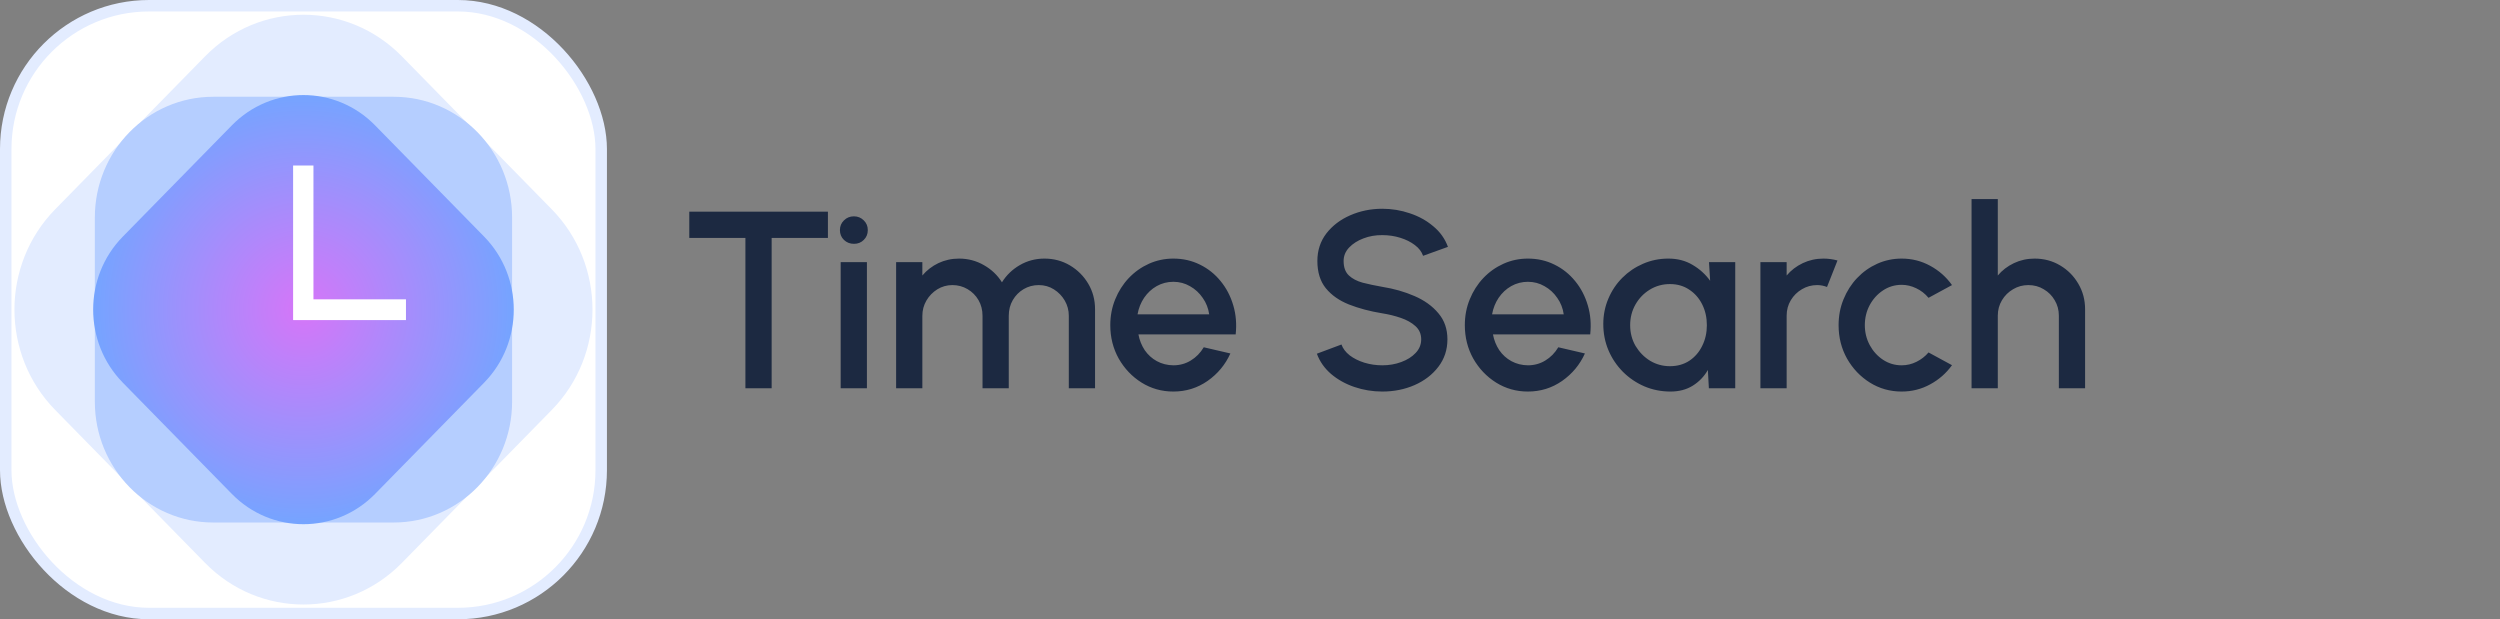
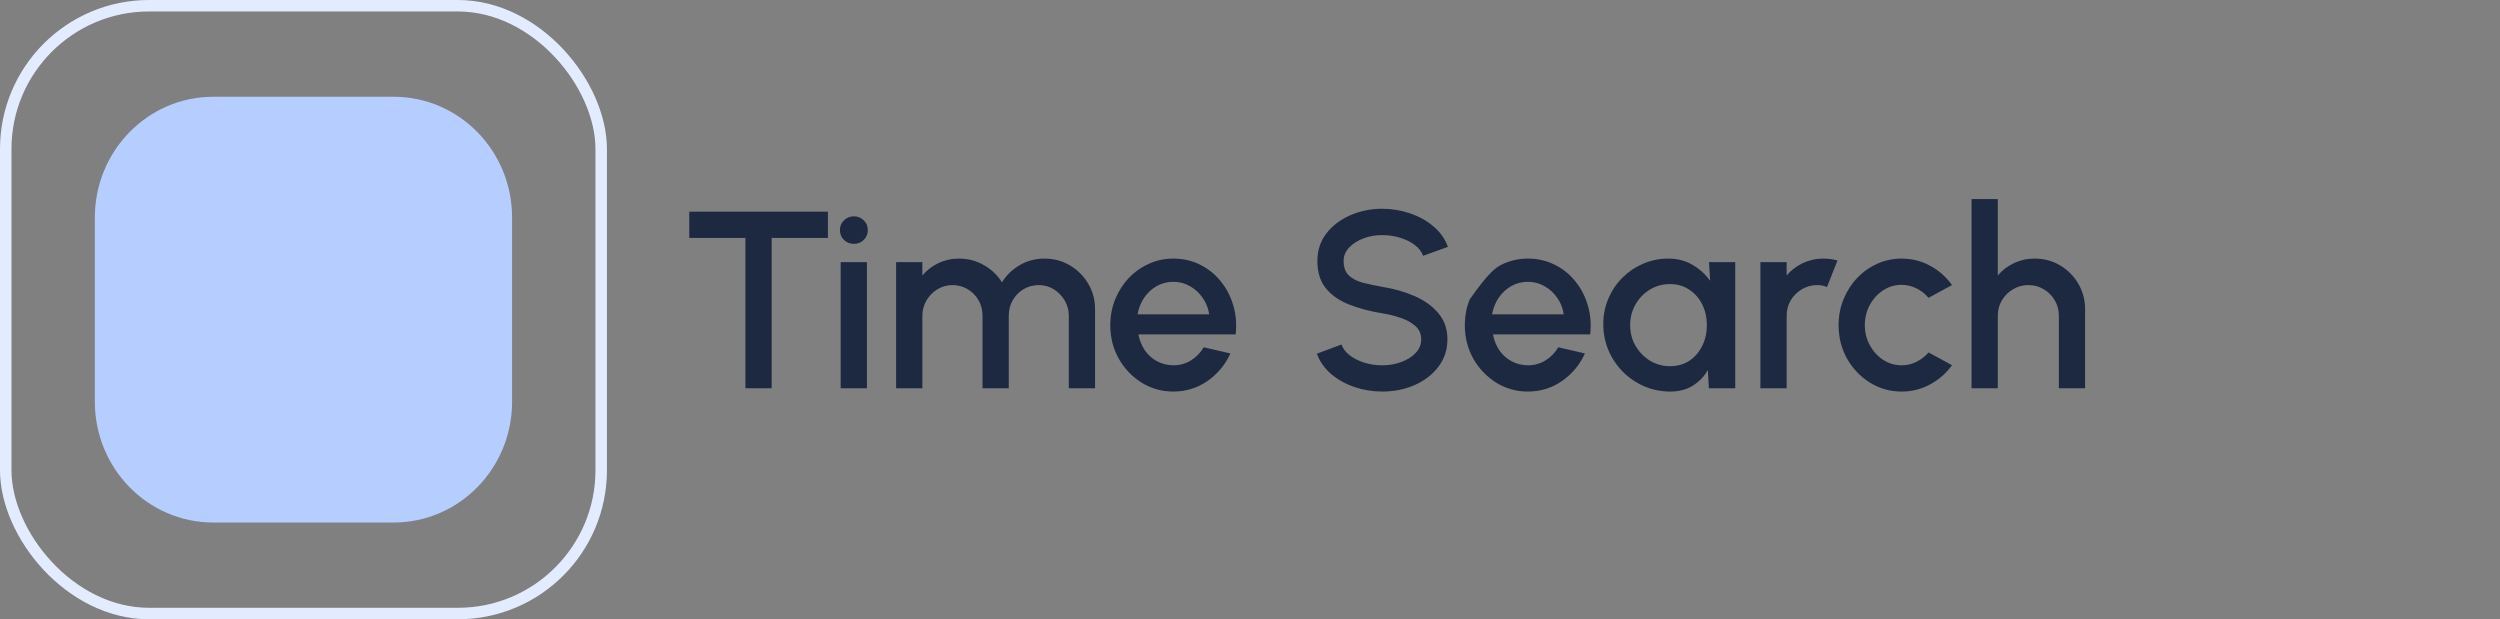
<svg xmlns="http://www.w3.org/2000/svg" width="218" height="54" viewBox="0 0 218 54" fill="none">
  <rect x="0" y="0" width="218" height="54" fill="#808080" stroke="none" />
-   <rect x="0.5" y="0.5" width="51.925" height="53" rx="12.5" fill="white" />
  <rect x="0.5" y="0.5" width="51.925" height="53" rx="12.5" stroke="#E3ECFF" />
-   <path d="M17.886 49.09L4.813 35.75C0.076 30.918 0.076 23.082 4.813 18.25L17.886 4.91C22.623 0.077 30.302 0.077 35.039 4.91L48.112 18.25C52.849 23.082 52.849 30.918 48.112 35.75L35.039 49.09C30.302 53.922 22.622 53.922 17.886 49.09Z" fill="#E3ECFF" />
  <path d="M34.331 45.563H18.593C12.892 45.563 8.27 40.847 8.27 35.029V18.972C8.27 13.154 12.892 8.438 18.593 8.438H34.331C40.033 8.438 44.655 13.154 44.655 18.972V35.029C44.655 40.847 40.033 45.563 34.331 45.563Z" fill="#B5CEFF" />
-   <path d="M10.709 20.633L20.222 10.927C23.668 7.41 29.256 7.41 32.703 10.927L42.216 20.633C45.662 24.149 45.662 29.851 42.216 33.368L32.703 43.074C29.256 46.59 23.669 46.59 20.222 43.074L10.709 33.368C7.262 29.851 7.262 24.149 10.709 20.633Z" fill="url(#paint0_radial_128_199)" />
-   <path d="M27.333 26.101V14.433H25.559V26.101V27.006V27.911H35.4V26.101H27.333Z" fill="white" />
-   <path d="M72.194 18.457V20.745H67.288V33.857H65V20.745H60.105V18.457H72.194ZM73.307 22.857H75.595V33.857H73.307V22.857ZM74.473 21.262C74.121 21.262 73.828 21.148 73.593 20.921C73.358 20.694 73.241 20.408 73.241 20.063C73.241 19.726 73.358 19.444 73.593 19.216C73.828 18.982 74.117 18.864 74.462 18.864C74.799 18.864 75.085 18.982 75.32 19.216C75.555 19.444 75.672 19.726 75.672 20.063C75.672 20.408 75.555 20.694 75.32 20.921C75.093 21.148 74.81 21.262 74.473 21.262ZM78.141 33.857V22.857H80.429V24.023C80.81 23.569 81.276 23.209 81.826 22.945C82.383 22.681 82.985 22.549 83.63 22.549C84.415 22.549 85.137 22.74 85.797 23.121C86.457 23.495 86.981 23.994 87.37 24.617C87.759 23.994 88.276 23.495 88.921 23.121C89.574 22.74 90.292 22.549 91.077 22.549C91.891 22.549 92.632 22.747 93.299 23.143C93.966 23.539 94.498 24.071 94.894 24.738C95.29 25.405 95.488 26.146 95.488 26.96V33.857H93.2V27.543C93.2 27.059 93.083 26.616 92.848 26.212C92.613 25.809 92.298 25.483 91.902 25.233C91.506 24.984 91.066 24.859 90.582 24.859C90.098 24.859 89.658 24.977 89.262 25.211C88.866 25.446 88.551 25.765 88.316 26.168C88.081 26.572 87.964 27.03 87.964 27.543V33.857H85.676V27.543C85.676 27.03 85.559 26.572 85.324 26.168C85.089 25.765 84.77 25.446 84.367 25.211C83.971 24.977 83.531 24.859 83.047 24.859C82.57 24.859 82.13 24.984 81.727 25.233C81.331 25.483 81.016 25.809 80.781 26.212C80.546 26.616 80.429 27.059 80.429 27.543V33.857H78.141ZM102.317 34.143C101.305 34.143 100.381 33.883 99.545 33.362C98.716 32.842 98.053 32.145 97.554 31.272C97.063 30.392 96.817 29.421 96.817 28.357C96.817 27.55 96.96 26.799 97.246 26.102C97.532 25.398 97.924 24.782 98.423 24.254C98.929 23.719 99.516 23.301 100.183 23C100.85 22.7 101.562 22.549 102.317 22.549C103.16 22.549 103.934 22.725 104.638 23.077C105.342 23.422 105.943 23.902 106.442 24.518C106.941 25.127 107.307 25.831 107.542 26.63C107.777 27.422 107.846 28.265 107.751 29.16H99.27C99.365 29.666 99.549 30.125 99.82 30.535C100.099 30.939 100.451 31.258 100.876 31.492C101.309 31.727 101.789 31.848 102.317 31.855C102.874 31.855 103.38 31.716 103.835 31.437C104.297 31.159 104.675 30.773 104.968 30.282L107.289 30.821C106.849 31.797 106.185 32.596 105.298 33.219C104.411 33.835 103.417 34.143 102.317 34.143ZM99.193 27.411H105.441C105.368 26.883 105.181 26.407 104.88 25.981C104.587 25.549 104.216 25.207 103.769 24.958C103.329 24.701 102.845 24.573 102.317 24.573C101.796 24.573 101.312 24.698 100.865 24.947C100.425 25.197 100.058 25.538 99.765 25.97C99.479 26.395 99.288 26.876 99.193 27.411ZM120.54 34.143C119.697 34.143 118.887 34.011 118.109 33.747C117.332 33.483 116.654 33.105 116.074 32.614C115.495 32.115 115.081 31.525 114.831 30.843L116.976 30.04C117.101 30.392 117.339 30.707 117.691 30.986C118.051 31.258 118.476 31.47 118.967 31.624C119.466 31.778 119.99 31.855 120.54 31.855C121.127 31.855 121.677 31.76 122.19 31.569C122.711 31.378 123.129 31.114 123.444 30.777C123.767 30.44 123.928 30.044 123.928 29.589C123.928 29.12 123.76 28.735 123.422 28.434C123.092 28.134 122.667 27.895 122.146 27.719C121.633 27.543 121.098 27.411 120.54 27.323C119.462 27.147 118.494 26.89 117.636 26.553C116.786 26.216 116.111 25.743 115.612 25.134C115.121 24.526 114.875 23.733 114.875 22.758C114.875 21.841 115.136 21.042 115.656 20.36C116.184 19.678 116.877 19.15 117.735 18.776C118.601 18.395 119.536 18.204 120.54 18.204C121.369 18.204 122.168 18.336 122.938 18.6C123.716 18.857 124.398 19.235 124.984 19.733C125.578 20.224 126.004 20.822 126.26 21.526L124.093 22.307C123.969 21.948 123.73 21.636 123.378 21.372C123.026 21.101 122.601 20.888 122.102 20.734C121.611 20.58 121.09 20.503 120.54 20.503C119.954 20.496 119.404 20.591 118.89 20.789C118.384 20.98 117.97 21.244 117.647 21.581C117.325 21.919 117.163 22.311 117.163 22.758C117.163 23.308 117.314 23.726 117.614 24.012C117.915 24.298 118.318 24.511 118.824 24.65C119.338 24.782 119.91 24.903 120.54 25.013C121.552 25.174 122.487 25.442 123.345 25.816C124.211 26.19 124.904 26.689 125.424 27.312C125.952 27.928 126.216 28.687 126.216 29.589C126.216 30.498 125.952 31.298 125.424 31.987C124.904 32.669 124.211 33.201 123.345 33.582C122.487 33.956 121.552 34.143 120.54 34.143ZM133.233 34.143C132.221 34.143 131.297 33.883 130.461 33.362C129.632 32.842 128.969 32.145 128.47 31.272C127.979 30.392 127.733 29.421 127.733 28.357C127.733 27.55 127.876 26.799 128.162 26.102C128.448 25.398 128.84 24.782 129.339 24.254C129.845 23.719 130.432 23.301 131.099 23C131.766 22.7 132.478 22.549 133.233 22.549C134.076 22.549 134.85 22.725 135.554 23.077C136.258 23.422 136.859 23.902 137.358 24.518C137.857 25.127 138.223 25.831 138.458 26.63C138.693 27.422 138.762 28.265 138.667 29.16H130.186C130.281 29.666 130.465 30.125 130.736 30.535C131.015 30.939 131.367 31.258 131.792 31.492C132.225 31.727 132.705 31.848 133.233 31.855C133.79 31.855 134.296 31.716 134.751 31.437C135.213 31.159 135.591 30.773 135.884 30.282L138.205 30.821C137.765 31.797 137.101 32.596 136.214 33.219C135.327 33.835 134.333 34.143 133.233 34.143ZM130.109 27.411H136.357C136.284 26.883 136.097 26.407 135.796 25.981C135.503 25.549 135.132 25.207 134.685 24.958C134.245 24.701 133.761 24.573 133.233 24.573C132.712 24.573 132.228 24.698 131.781 24.947C131.341 25.197 130.974 25.538 130.681 25.97C130.395 26.395 130.204 26.876 130.109 27.411ZM149.025 22.857H151.313V33.857H149.014L148.926 32.262C148.604 32.827 148.167 33.282 147.617 33.626C147.067 33.971 146.418 34.143 145.67 34.143C144.864 34.143 144.105 33.993 143.393 33.692C142.682 33.384 142.055 32.959 141.512 32.416C140.977 31.873 140.559 31.25 140.258 30.546C139.958 29.835 139.807 29.072 139.807 28.258C139.807 27.474 139.954 26.736 140.247 26.047C140.541 25.351 140.948 24.742 141.468 24.221C141.989 23.701 142.59 23.294 143.272 23C143.962 22.7 144.699 22.549 145.483 22.549C146.283 22.549 146.987 22.733 147.595 23.099C148.211 23.459 148.721 23.921 149.124 24.485L149.025 22.857ZM145.615 31.932C146.261 31.932 146.825 31.774 147.309 31.459C147.793 31.137 148.167 30.704 148.431 30.161C148.703 29.619 148.838 29.017 148.838 28.357C148.838 27.69 148.703 27.085 148.431 26.542C148.16 26 147.782 25.57 147.298 25.255C146.822 24.933 146.261 24.771 145.615 24.771C144.977 24.771 144.394 24.933 143.866 25.255C143.338 25.578 142.92 26.011 142.612 26.553C142.304 27.096 142.15 27.697 142.15 28.357C142.15 29.024 142.308 29.63 142.623 30.172C142.946 30.707 143.368 31.137 143.888 31.459C144.416 31.774 144.992 31.932 145.615 31.932ZM153.508 33.857V22.857H155.796V24.023C156.178 23.569 156.647 23.209 157.204 22.945C157.762 22.681 158.363 22.549 159.008 22.549C159.419 22.549 159.826 22.604 160.229 22.714L159.316 25.024C159.03 24.914 158.744 24.859 158.458 24.859C157.974 24.859 157.531 24.98 157.127 25.222C156.724 25.457 156.401 25.776 156.159 26.179C155.917 26.582 155.796 27.03 155.796 27.521V33.857H153.508ZM168.168 30.733L170.214 31.844C169.715 32.541 169.081 33.098 168.311 33.516C167.548 33.934 166.719 34.143 165.825 34.143C164.813 34.143 163.889 33.883 163.053 33.362C162.224 32.842 161.56 32.145 161.062 31.272C160.57 30.392 160.325 29.421 160.325 28.357C160.325 27.55 160.468 26.799 160.754 26.102C161.04 25.398 161.432 24.782 161.931 24.254C162.437 23.719 163.023 23.301 163.691 23C164.358 22.7 165.069 22.549 165.825 22.549C166.719 22.549 167.548 22.758 168.311 23.176C169.081 23.594 169.715 24.155 170.214 24.859L168.168 25.97C167.86 25.604 167.5 25.325 167.09 25.134C166.679 24.936 166.257 24.837 165.825 24.837C165.223 24.837 164.677 25.002 164.186 25.332C163.702 25.655 163.317 26.084 163.031 26.619C162.752 27.147 162.613 27.727 162.613 28.357C162.613 28.98 162.756 29.56 163.042 30.095C163.328 30.623 163.713 31.049 164.197 31.371C164.688 31.694 165.231 31.855 165.825 31.855C166.279 31.855 166.712 31.753 167.123 31.547C167.533 31.342 167.882 31.07 168.168 30.733ZM181.82 26.96V33.857H179.532V27.521C179.532 27.03 179.411 26.582 179.169 26.179C178.935 25.776 178.616 25.457 178.212 25.222C177.816 24.98 177.369 24.859 176.87 24.859C176.386 24.859 175.943 24.98 175.539 25.222C175.136 25.457 174.813 25.776 174.571 26.179C174.329 26.582 174.208 27.03 174.208 27.521V33.857H171.92V17.357H174.208V24.023C174.59 23.569 175.059 23.209 175.616 22.945C176.174 22.681 176.775 22.549 177.42 22.549C178.234 22.549 178.975 22.747 179.642 23.143C180.31 23.539 180.838 24.071 181.226 24.738C181.622 25.405 181.82 26.146 181.82 26.96Z" fill="#1C2941" />
+   <path d="M72.194 18.457V20.745H67.288V33.857H65V20.745H60.105V18.457H72.194ZM73.307 22.857H75.595V33.857H73.307V22.857ZM74.473 21.262C74.121 21.262 73.828 21.148 73.593 20.921C73.358 20.694 73.241 20.408 73.241 20.063C73.241 19.726 73.358 19.444 73.593 19.216C73.828 18.982 74.117 18.864 74.462 18.864C74.799 18.864 75.085 18.982 75.32 19.216C75.555 19.444 75.672 19.726 75.672 20.063C75.672 20.408 75.555 20.694 75.32 20.921C75.093 21.148 74.81 21.262 74.473 21.262ZM78.141 33.857V22.857H80.429V24.023C80.81 23.569 81.276 23.209 81.826 22.945C82.383 22.681 82.985 22.549 83.63 22.549C84.415 22.549 85.137 22.74 85.797 23.121C86.457 23.495 86.981 23.994 87.37 24.617C87.759 23.994 88.276 23.495 88.921 23.121C89.574 22.74 90.292 22.549 91.077 22.549C91.891 22.549 92.632 22.747 93.299 23.143C93.966 23.539 94.498 24.071 94.894 24.738C95.29 25.405 95.488 26.146 95.488 26.96V33.857H93.2V27.543C93.2 27.059 93.083 26.616 92.848 26.212C92.613 25.809 92.298 25.483 91.902 25.233C91.506 24.984 91.066 24.859 90.582 24.859C90.098 24.859 89.658 24.977 89.262 25.211C88.866 25.446 88.551 25.765 88.316 26.168C88.081 26.572 87.964 27.03 87.964 27.543V33.857H85.676V27.543C85.676 27.03 85.559 26.572 85.324 26.168C85.089 25.765 84.77 25.446 84.367 25.211C83.971 24.977 83.531 24.859 83.047 24.859C82.57 24.859 82.13 24.984 81.727 25.233C81.331 25.483 81.016 25.809 80.781 26.212C80.546 26.616 80.429 27.059 80.429 27.543V33.857H78.141ZM102.317 34.143C101.305 34.143 100.381 33.883 99.545 33.362C98.716 32.842 98.053 32.145 97.554 31.272C97.063 30.392 96.817 29.421 96.817 28.357C96.817 27.55 96.96 26.799 97.246 26.102C97.532 25.398 97.924 24.782 98.423 24.254C98.929 23.719 99.516 23.301 100.183 23C100.85 22.7 101.562 22.549 102.317 22.549C103.16 22.549 103.934 22.725 104.638 23.077C105.342 23.422 105.943 23.902 106.442 24.518C106.941 25.127 107.307 25.831 107.542 26.63C107.777 27.422 107.846 28.265 107.751 29.16H99.27C99.365 29.666 99.549 30.125 99.82 30.535C100.099 30.939 100.451 31.258 100.876 31.492C101.309 31.727 101.789 31.848 102.317 31.855C102.874 31.855 103.38 31.716 103.835 31.437C104.297 31.159 104.675 30.773 104.968 30.282L107.289 30.821C106.849 31.797 106.185 32.596 105.298 33.219C104.411 33.835 103.417 34.143 102.317 34.143ZM99.193 27.411H105.441C105.368 26.883 105.181 26.407 104.88 25.981C104.587 25.549 104.216 25.207 103.769 24.958C103.329 24.701 102.845 24.573 102.317 24.573C101.796 24.573 101.312 24.698 100.865 24.947C100.425 25.197 100.058 25.538 99.765 25.97C99.479 26.395 99.288 26.876 99.193 27.411ZM120.54 34.143C119.697 34.143 118.887 34.011 118.109 33.747C117.332 33.483 116.654 33.105 116.074 32.614C115.495 32.115 115.081 31.525 114.831 30.843L116.976 30.04C117.101 30.392 117.339 30.707 117.691 30.986C118.051 31.258 118.476 31.47 118.967 31.624C119.466 31.778 119.99 31.855 120.54 31.855C121.127 31.855 121.677 31.76 122.19 31.569C122.711 31.378 123.129 31.114 123.444 30.777C123.767 30.44 123.928 30.044 123.928 29.589C123.928 29.12 123.76 28.735 123.422 28.434C123.092 28.134 122.667 27.895 122.146 27.719C121.633 27.543 121.098 27.411 120.54 27.323C119.462 27.147 118.494 26.89 117.636 26.553C116.786 26.216 116.111 25.743 115.612 25.134C115.121 24.526 114.875 23.733 114.875 22.758C114.875 21.841 115.136 21.042 115.656 20.36C116.184 19.678 116.877 19.15 117.735 18.776C118.601 18.395 119.536 18.204 120.54 18.204C121.369 18.204 122.168 18.336 122.938 18.6C123.716 18.857 124.398 19.235 124.984 19.733C125.578 20.224 126.004 20.822 126.26 21.526L124.093 22.307C123.969 21.948 123.73 21.636 123.378 21.372C123.026 21.101 122.601 20.888 122.102 20.734C121.611 20.58 121.09 20.503 120.54 20.503C119.954 20.496 119.404 20.591 118.89 20.789C118.384 20.98 117.97 21.244 117.647 21.581C117.325 21.919 117.163 22.311 117.163 22.758C117.163 23.308 117.314 23.726 117.614 24.012C117.915 24.298 118.318 24.511 118.824 24.65C119.338 24.782 119.91 24.903 120.54 25.013C121.552 25.174 122.487 25.442 123.345 25.816C124.211 26.19 124.904 26.689 125.424 27.312C125.952 27.928 126.216 28.687 126.216 29.589C126.216 30.498 125.952 31.298 125.424 31.987C124.904 32.669 124.211 33.201 123.345 33.582C122.487 33.956 121.552 34.143 120.54 34.143ZM133.233 34.143C132.221 34.143 131.297 33.883 130.461 33.362C129.632 32.842 128.969 32.145 128.47 31.272C127.979 30.392 127.733 29.421 127.733 28.357C127.733 27.55 127.876 26.799 128.162 26.102C129.845 23.719 130.432 23.301 131.099 23C131.766 22.7 132.478 22.549 133.233 22.549C134.076 22.549 134.85 22.725 135.554 23.077C136.258 23.422 136.859 23.902 137.358 24.518C137.857 25.127 138.223 25.831 138.458 26.63C138.693 27.422 138.762 28.265 138.667 29.16H130.186C130.281 29.666 130.465 30.125 130.736 30.535C131.015 30.939 131.367 31.258 131.792 31.492C132.225 31.727 132.705 31.848 133.233 31.855C133.79 31.855 134.296 31.716 134.751 31.437C135.213 31.159 135.591 30.773 135.884 30.282L138.205 30.821C137.765 31.797 137.101 32.596 136.214 33.219C135.327 33.835 134.333 34.143 133.233 34.143ZM130.109 27.411H136.357C136.284 26.883 136.097 26.407 135.796 25.981C135.503 25.549 135.132 25.207 134.685 24.958C134.245 24.701 133.761 24.573 133.233 24.573C132.712 24.573 132.228 24.698 131.781 24.947C131.341 25.197 130.974 25.538 130.681 25.97C130.395 26.395 130.204 26.876 130.109 27.411ZM149.025 22.857H151.313V33.857H149.014L148.926 32.262C148.604 32.827 148.167 33.282 147.617 33.626C147.067 33.971 146.418 34.143 145.67 34.143C144.864 34.143 144.105 33.993 143.393 33.692C142.682 33.384 142.055 32.959 141.512 32.416C140.977 31.873 140.559 31.25 140.258 30.546C139.958 29.835 139.807 29.072 139.807 28.258C139.807 27.474 139.954 26.736 140.247 26.047C140.541 25.351 140.948 24.742 141.468 24.221C141.989 23.701 142.59 23.294 143.272 23C143.962 22.7 144.699 22.549 145.483 22.549C146.283 22.549 146.987 22.733 147.595 23.099C148.211 23.459 148.721 23.921 149.124 24.485L149.025 22.857ZM145.615 31.932C146.261 31.932 146.825 31.774 147.309 31.459C147.793 31.137 148.167 30.704 148.431 30.161C148.703 29.619 148.838 29.017 148.838 28.357C148.838 27.69 148.703 27.085 148.431 26.542C148.16 26 147.782 25.57 147.298 25.255C146.822 24.933 146.261 24.771 145.615 24.771C144.977 24.771 144.394 24.933 143.866 25.255C143.338 25.578 142.92 26.011 142.612 26.553C142.304 27.096 142.15 27.697 142.15 28.357C142.15 29.024 142.308 29.63 142.623 30.172C142.946 30.707 143.368 31.137 143.888 31.459C144.416 31.774 144.992 31.932 145.615 31.932ZM153.508 33.857V22.857H155.796V24.023C156.178 23.569 156.647 23.209 157.204 22.945C157.762 22.681 158.363 22.549 159.008 22.549C159.419 22.549 159.826 22.604 160.229 22.714L159.316 25.024C159.03 24.914 158.744 24.859 158.458 24.859C157.974 24.859 157.531 24.98 157.127 25.222C156.724 25.457 156.401 25.776 156.159 26.179C155.917 26.582 155.796 27.03 155.796 27.521V33.857H153.508ZM168.168 30.733L170.214 31.844C169.715 32.541 169.081 33.098 168.311 33.516C167.548 33.934 166.719 34.143 165.825 34.143C164.813 34.143 163.889 33.883 163.053 33.362C162.224 32.842 161.56 32.145 161.062 31.272C160.57 30.392 160.325 29.421 160.325 28.357C160.325 27.55 160.468 26.799 160.754 26.102C161.04 25.398 161.432 24.782 161.931 24.254C162.437 23.719 163.023 23.301 163.691 23C164.358 22.7 165.069 22.549 165.825 22.549C166.719 22.549 167.548 22.758 168.311 23.176C169.081 23.594 169.715 24.155 170.214 24.859L168.168 25.97C167.86 25.604 167.5 25.325 167.09 25.134C166.679 24.936 166.257 24.837 165.825 24.837C165.223 24.837 164.677 25.002 164.186 25.332C163.702 25.655 163.317 26.084 163.031 26.619C162.752 27.147 162.613 27.727 162.613 28.357C162.613 28.98 162.756 29.56 163.042 30.095C163.328 30.623 163.713 31.049 164.197 31.371C164.688 31.694 165.231 31.855 165.825 31.855C166.279 31.855 166.712 31.753 167.123 31.547C167.533 31.342 167.882 31.07 168.168 30.733ZM181.82 26.96V33.857H179.532V27.521C179.532 27.03 179.411 26.582 179.169 26.179C178.935 25.776 178.616 25.457 178.212 25.222C177.816 24.98 177.369 24.859 176.87 24.859C176.386 24.859 175.943 24.98 175.539 25.222C175.136 25.457 174.813 25.776 174.571 26.179C174.329 26.582 174.208 27.03 174.208 27.521V33.857H171.92V17.357H174.208V24.023C174.59 23.569 175.059 23.209 175.616 22.945C176.174 22.681 176.775 22.549 177.42 22.549C178.234 22.549 178.975 22.747 179.642 23.143C180.31 23.539 180.838 24.071 181.226 24.738C181.622 25.405 181.82 26.146 181.82 26.96Z" fill="#1C2941" />
  <defs>
    <radialGradient id="paint0_radial_128_199" cx="0" cy="0" r="1" gradientUnits="userSpaceOnUse" gradientTransform="translate(26.462 27) rotate(90) scale(18.711 18.338)">
      <stop stop-color="#D675F8" />
      <stop offset="1" stop-color="#75A4FF" />
    </radialGradient>
  </defs>
</svg>